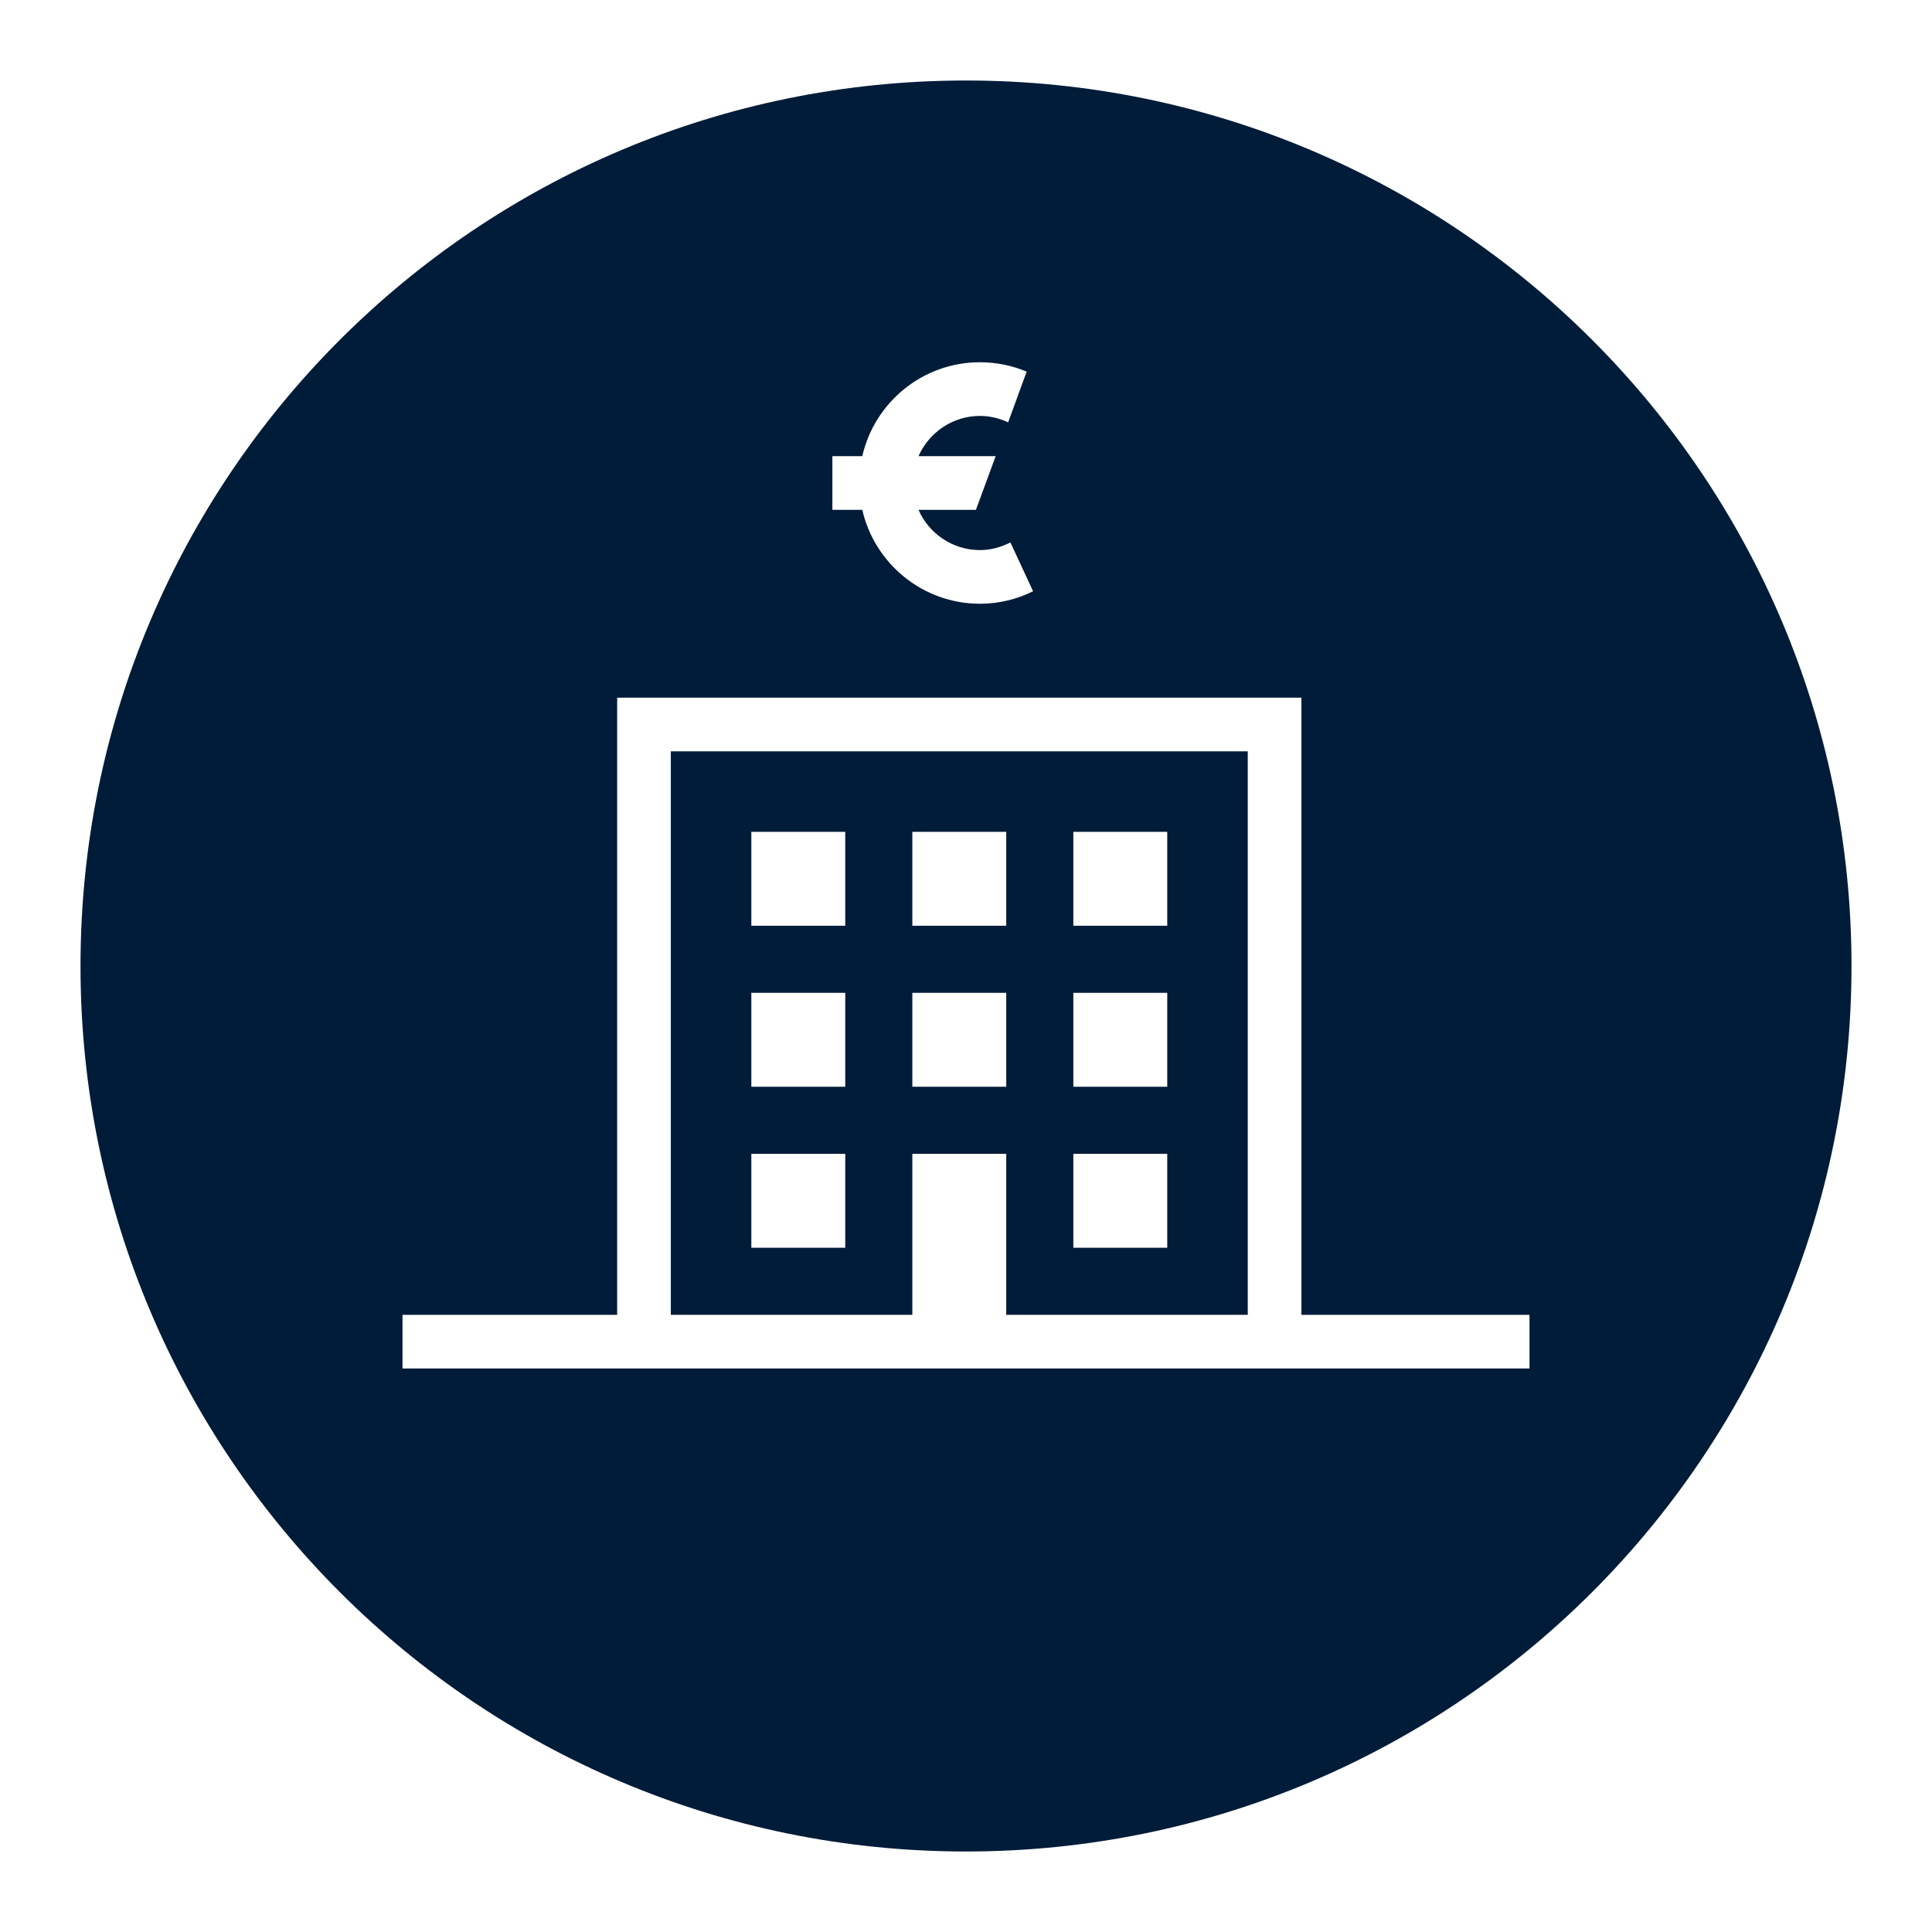
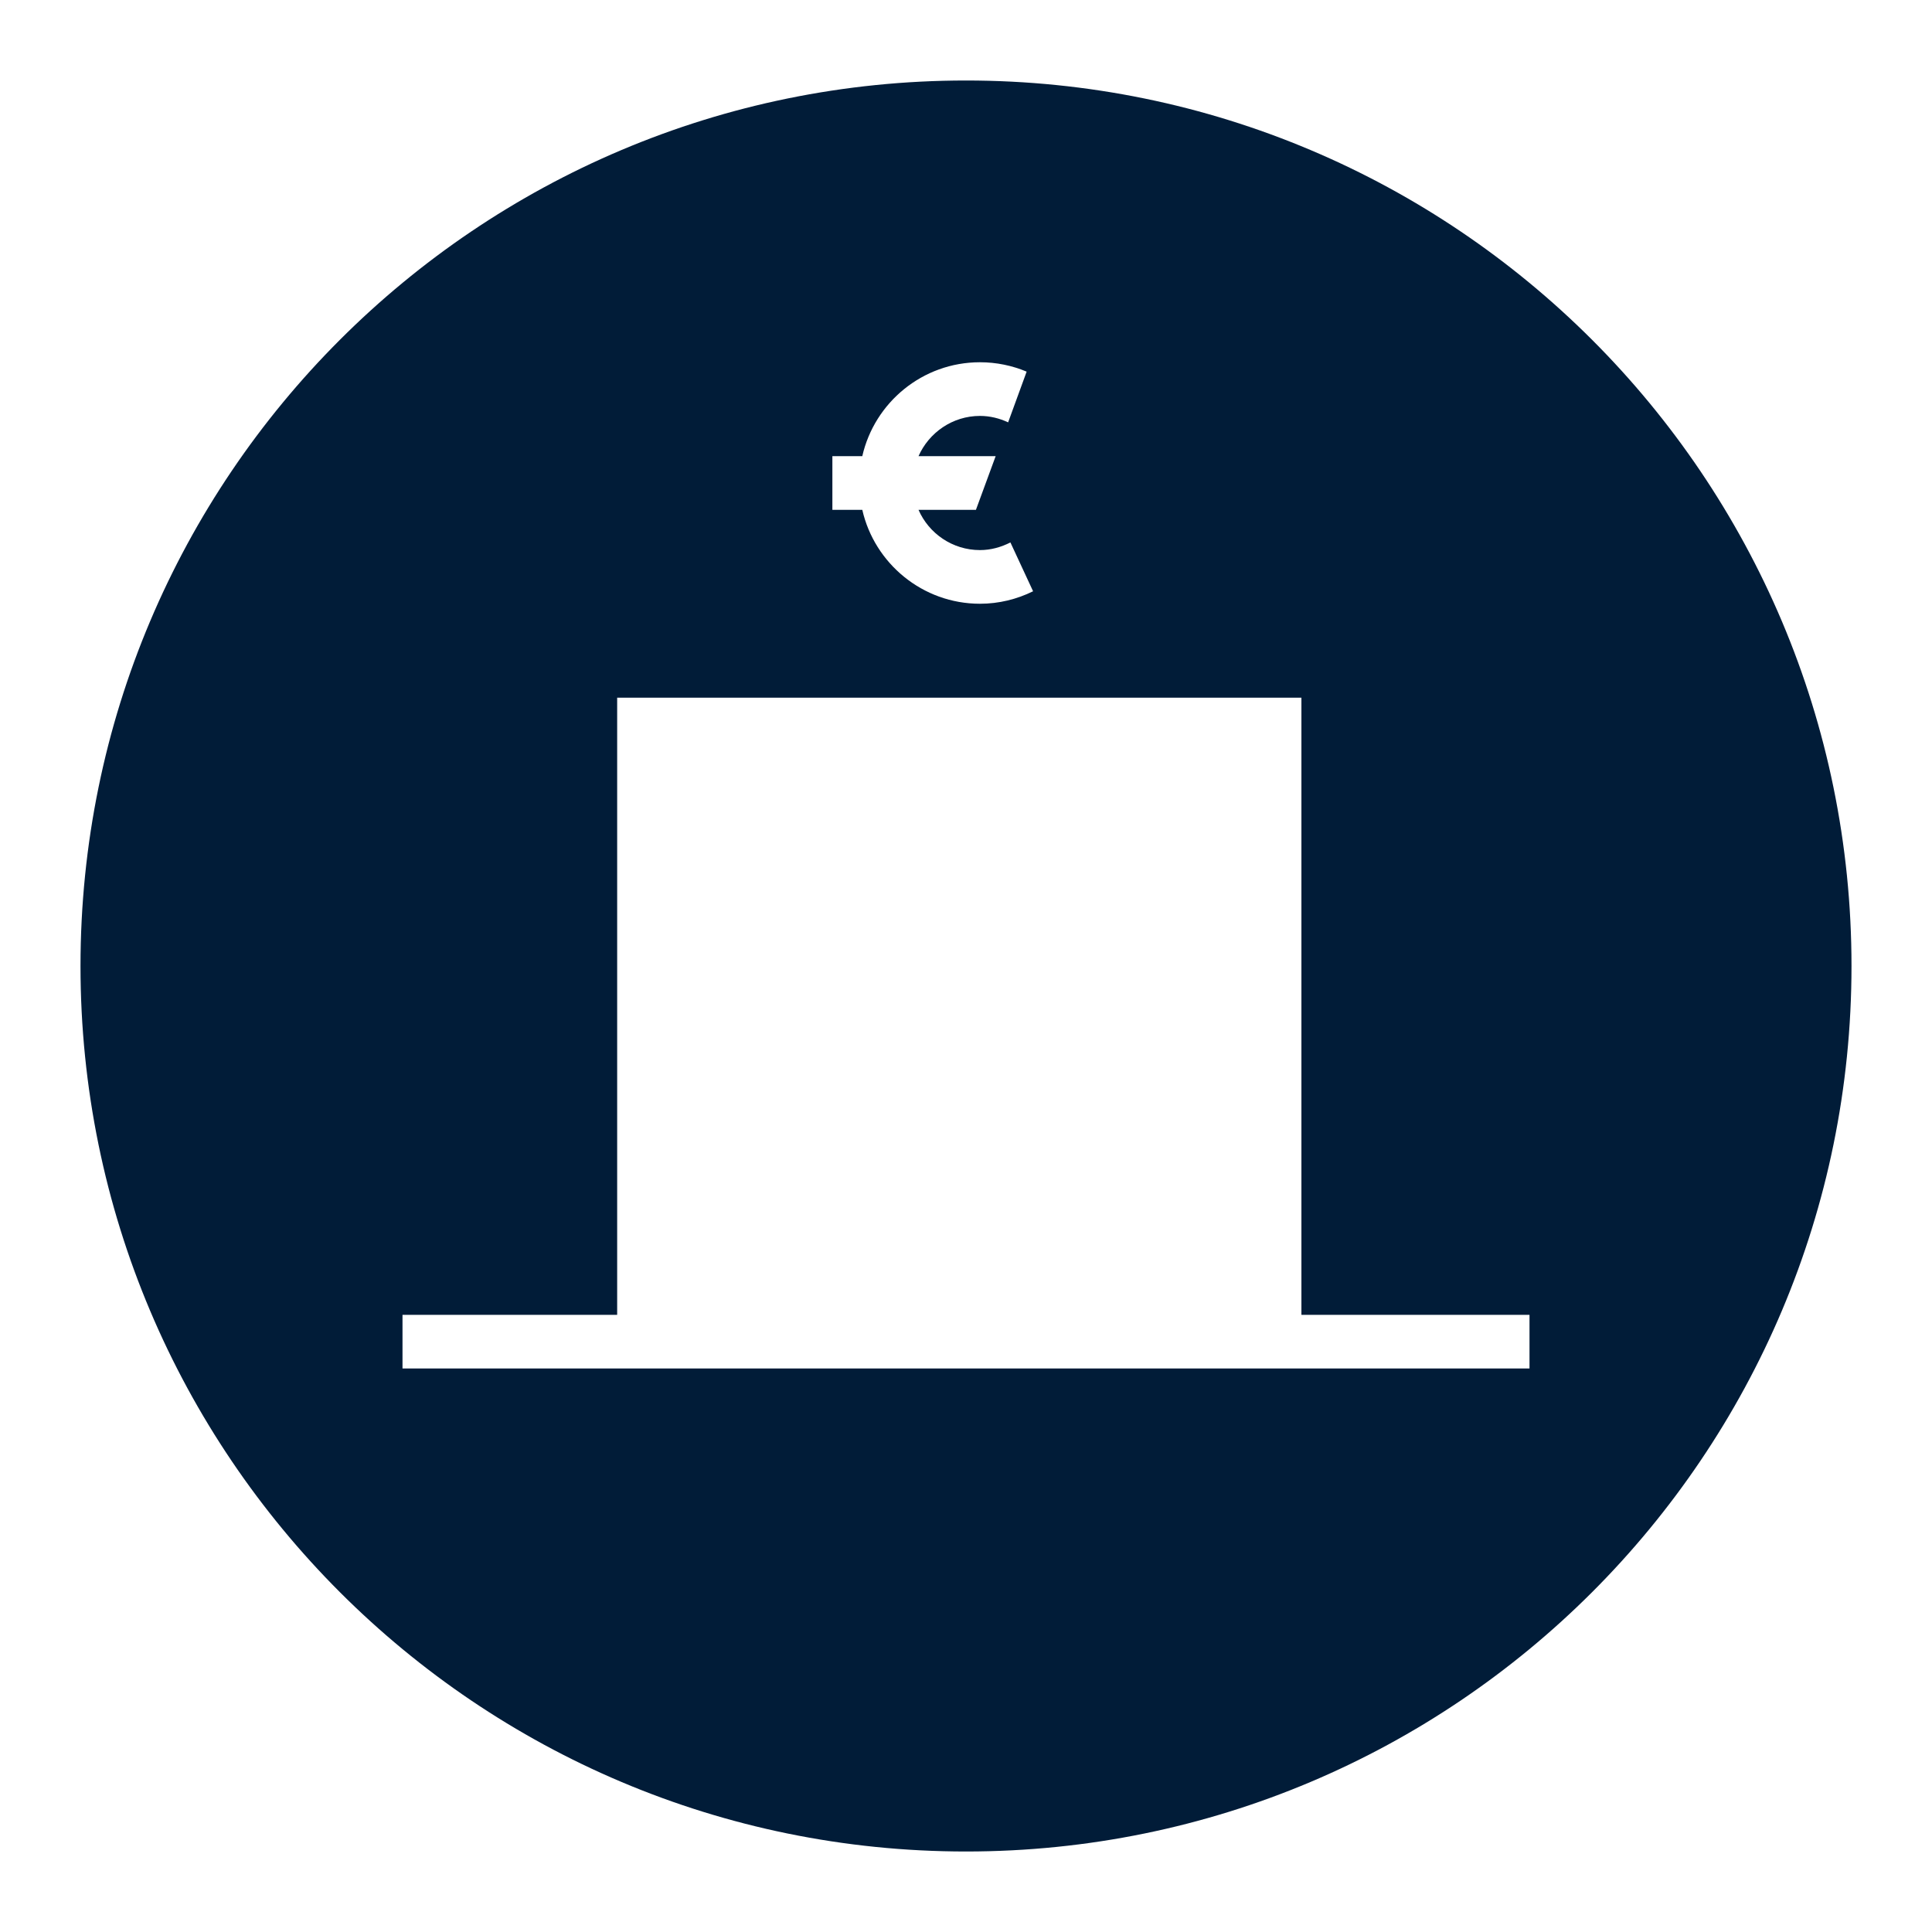
<svg xmlns="http://www.w3.org/2000/svg" id="icons" viewBox="0 0 144 144">
  <defs>
    <style>
      .cls-1 {
        fill: #011c38;
      }
    </style>
  </defs>
-   <path class="cls-1" d="m50,98h18v-12h7v12h18v-42h-43v42Zm30-36h7v7h-7v-7Zm0,12h7v7h-7v-7Zm0,12h7v7h-7v-7Zm-12-24h7v7h-7v-7Zm0,12h7v7h-7v-7Zm-12-12h7v7h-7v-7Zm0,12h7v7h-7v-7Zm0,12h7v7h-7v-7Z" />
  <path class="cls-1" d="m72,6C35.55,6,6,35.55,6,72s29.55,66,66,66,66-29.55,66-66S108.45,6,72,6Zm-9.96,28h2.23c.91-4,4.49-7,8.77-7,1.23,0,2.41.25,3.48.7l-1.38,3.78c-.64-.3-1.35-.48-2.1-.48-2.04,0-3.8,1.24-4.58,3h5.75l-1.47,4h-4.28c.77,1.76,2.53,3,4.58,3,.82,0,1.58-.22,2.27-.57l1.69,3.64c-1.2.59-2.54.93-3.96.93-4.27,0-7.86-3-8.77-7h-2.23v-4Zm51.96,68H30v-4h16v-46h51v46h17v4Z" />
</svg>